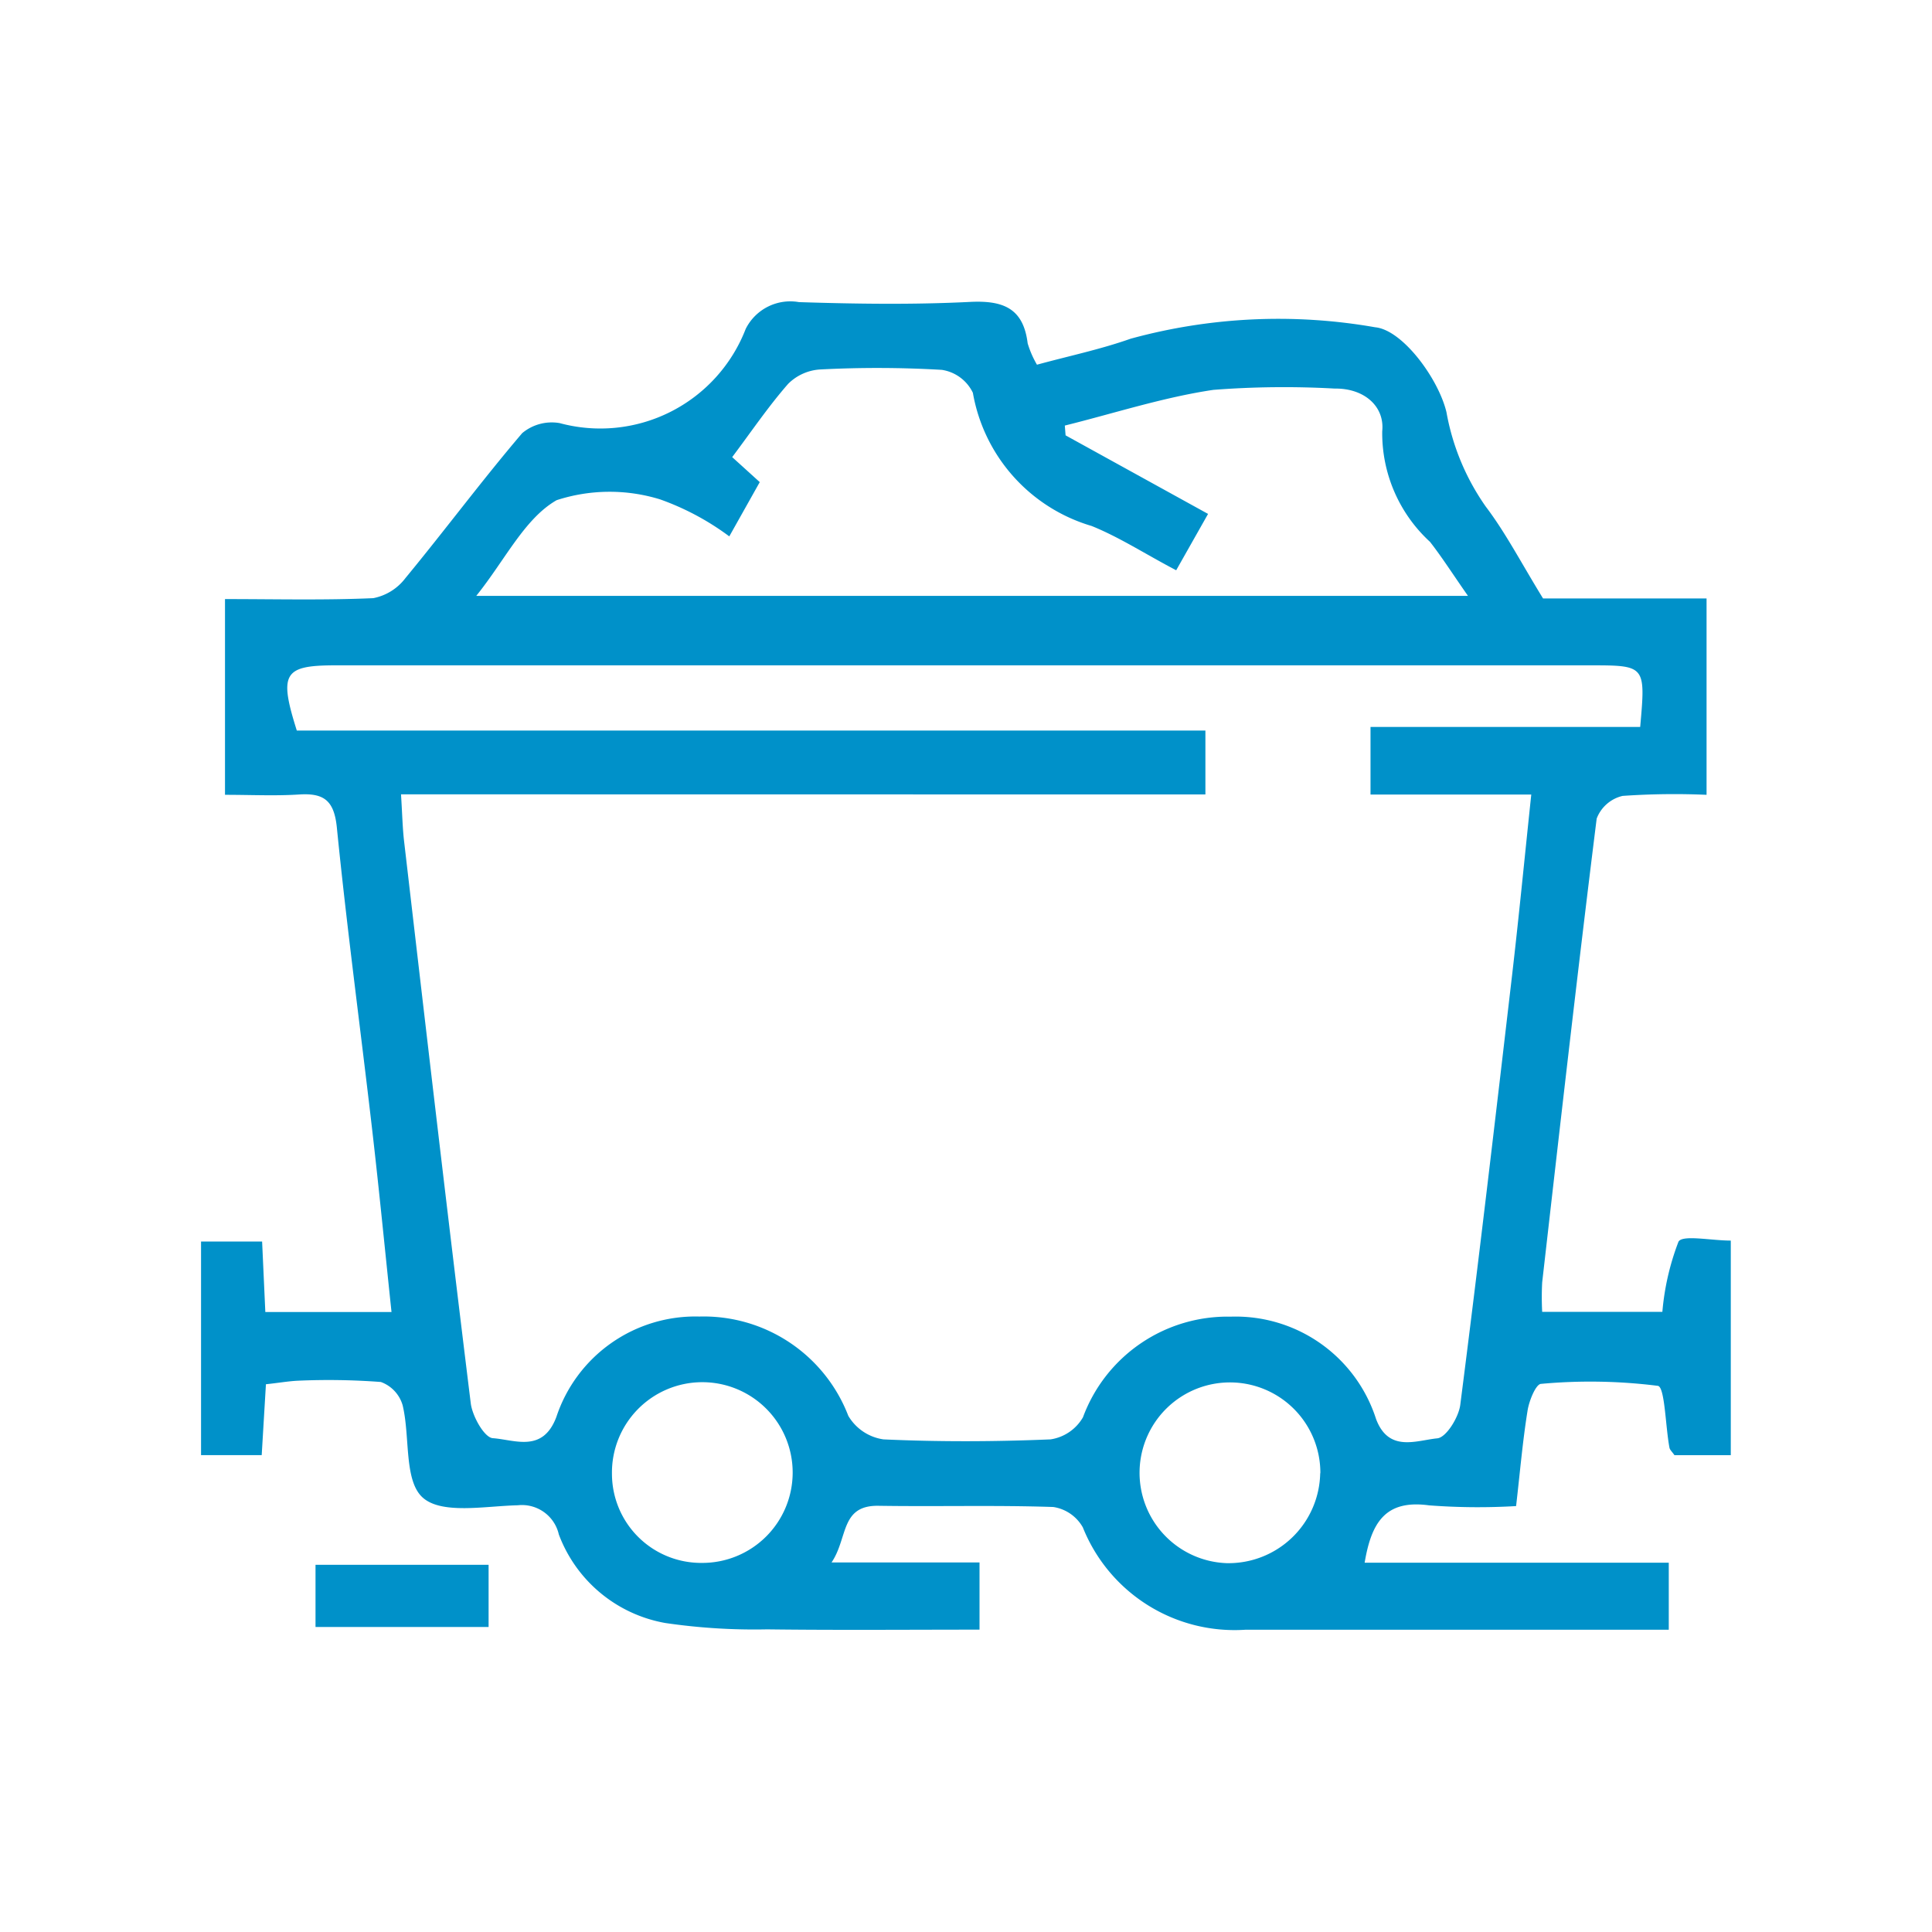
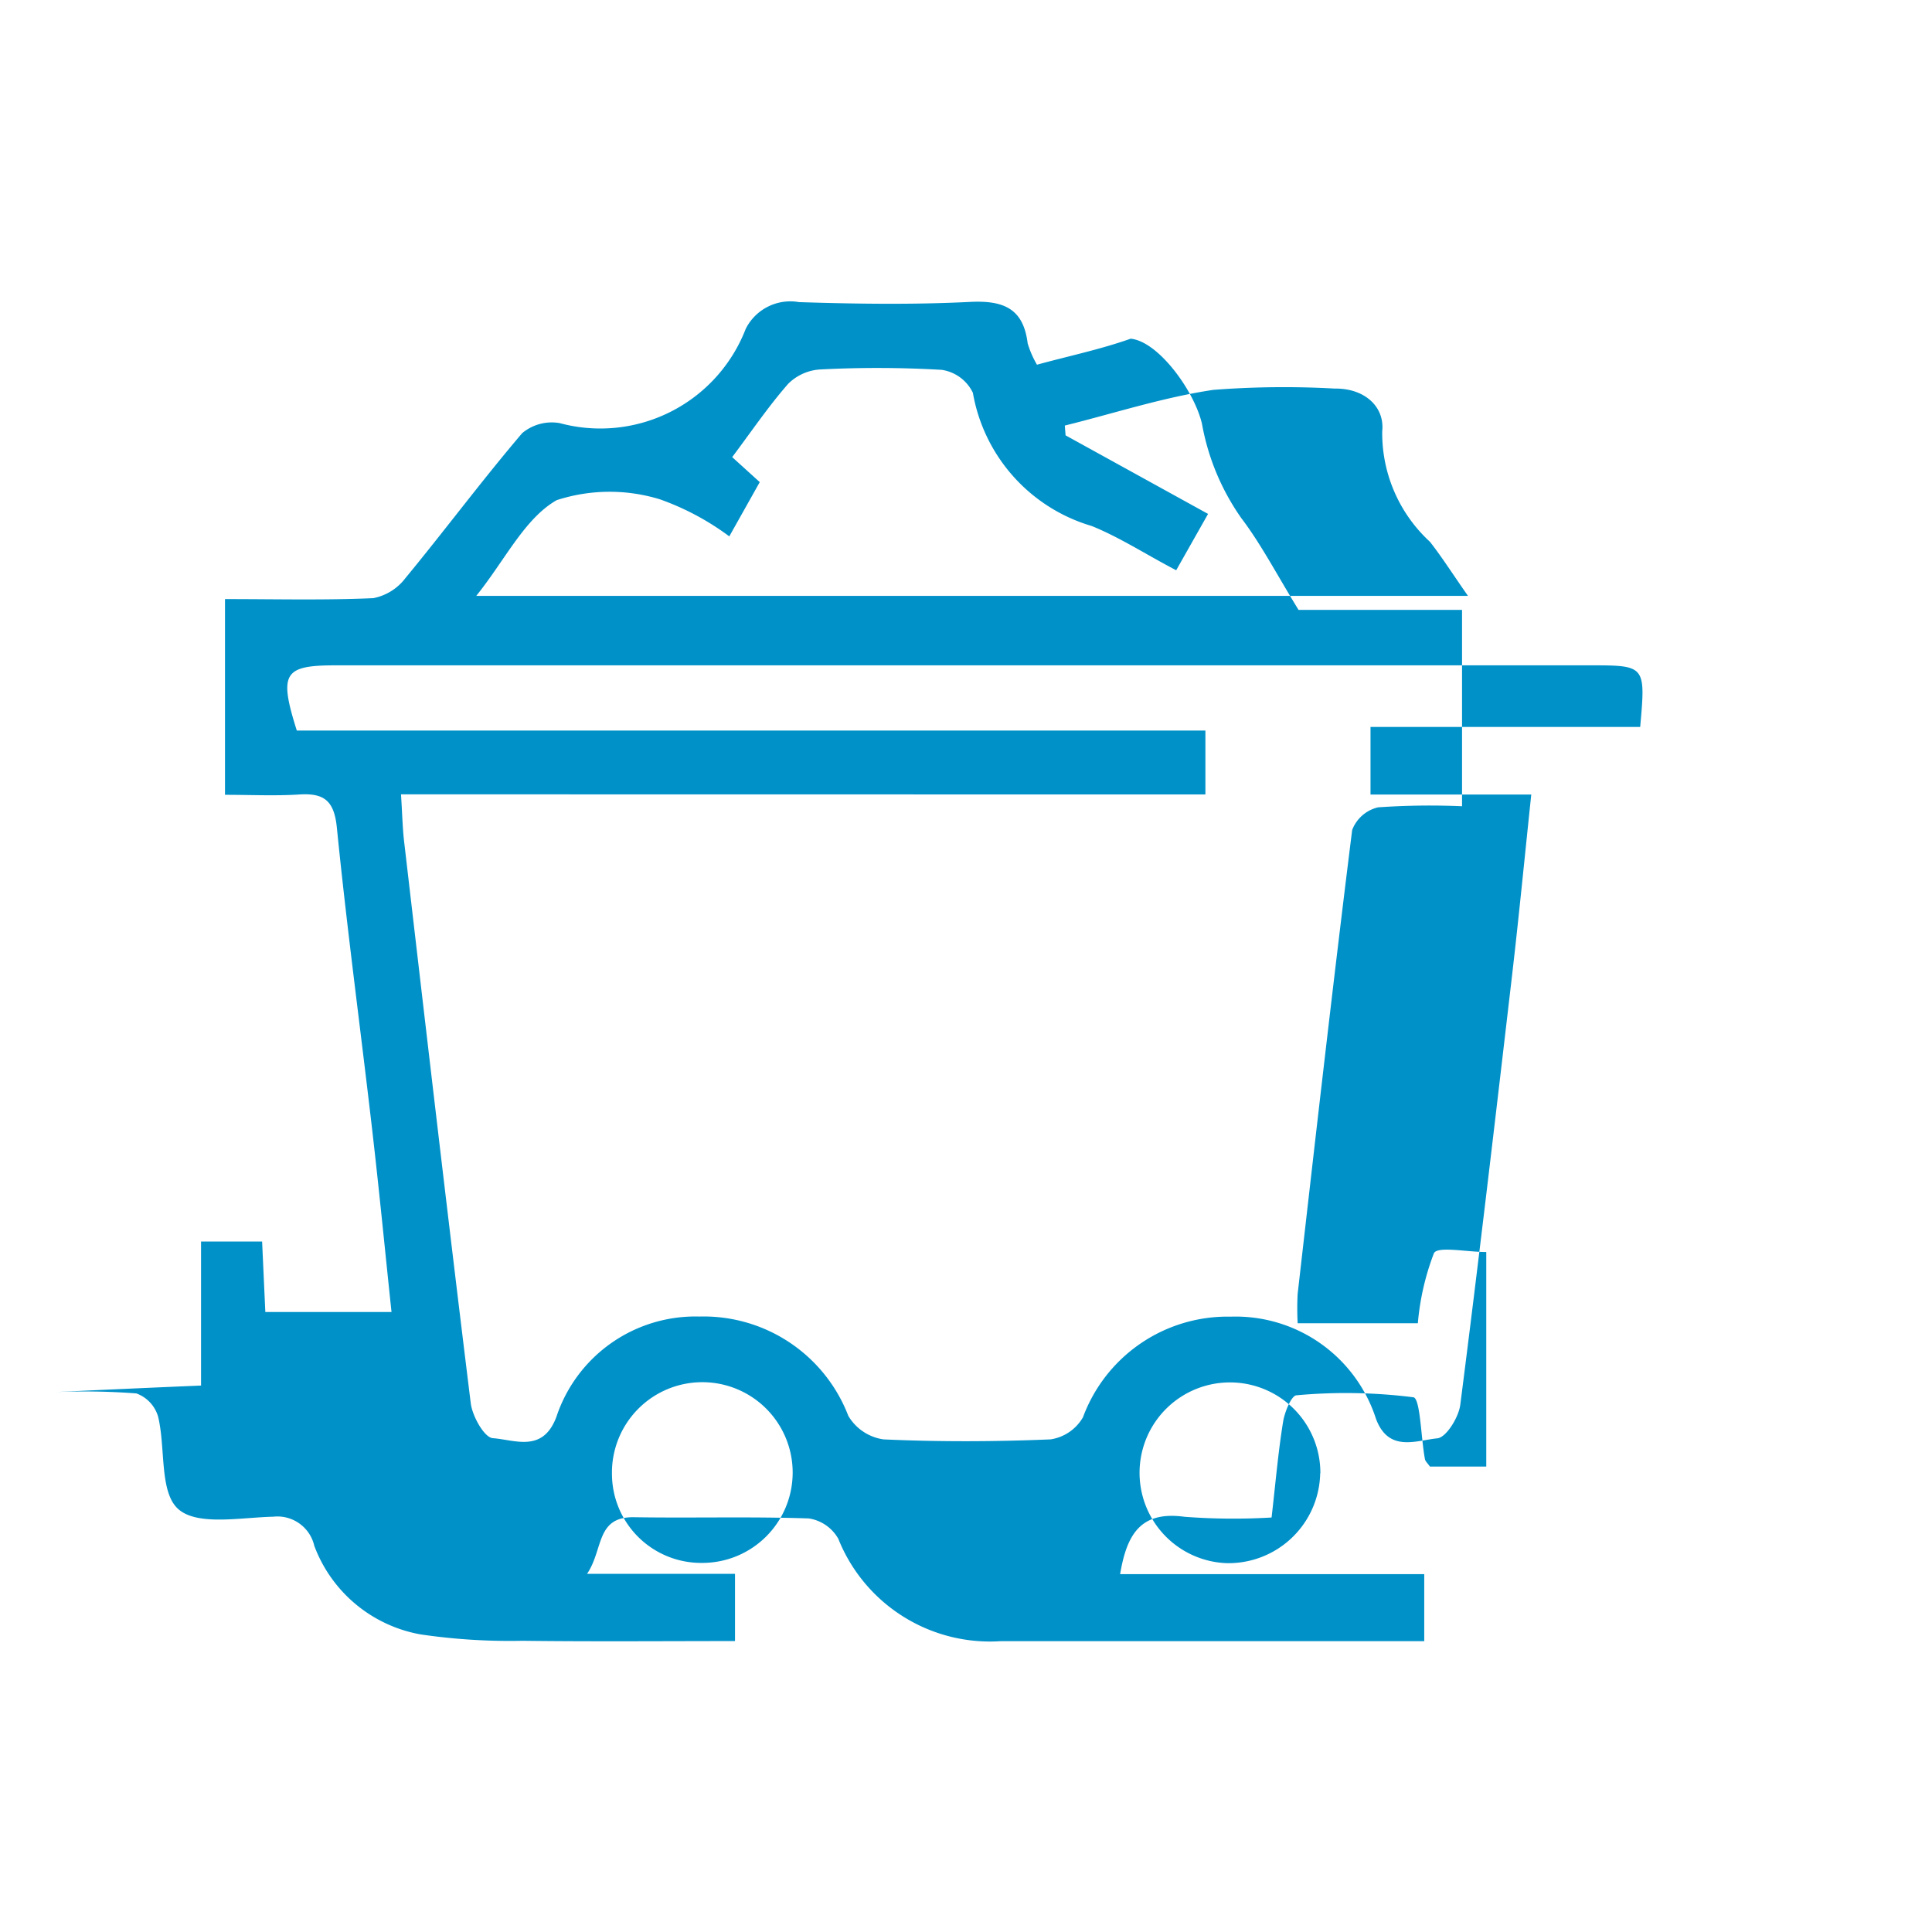
<svg xmlns="http://www.w3.org/2000/svg" width="48" height="48" viewBox="0 0 48 48">
  <defs>
    <style>.a{fill:#0091c9;}.b{fill:none;}</style>
  </defs>
  <g transform="translate(-1515.5 -252.5)">
-     <path class="a" d="M1522.107,286.891l-.105,1.761h-1.507v-5.307h1.517l.08,1.752h3.135c-.16-1.514-.307-3.03-.482-4.542-.289-2.5-.626-4.992-.876-7.495-.068-.674-.322-.861-.94-.821-.589.038-1.184.008-1.839.008v-4.863c1.25,0,2.469.031,3.684-.023a1.316,1.316,0,0,0,.8-.5c.981-1.189,1.9-2.427,2.9-3.6a1.145,1.145,0,0,1,.931-.249,3.872,3.872,0,0,0,4.622-2.341,1.239,1.239,0,0,1,1.323-.665c1.415.045,2.835.066,4.248-.005.825-.041,1.327.156,1.434,1.029a2.422,2.422,0,0,0,.231.531c.782-.214,1.573-.379,2.328-.646a13.894,13.894,0,0,1,6.075-.284c.681.065,1.573,1.279,1.771,2.11a5.866,5.866,0,0,0,.977,2.346c.491.647.869,1.38,1.423,2.282h4.062v4.878a18.466,18.466,0,0,0-2.086.027.91.91,0,0,0-.644.564c-.479,3.837-.915,7.68-1.354,11.522a6.967,6.967,0,0,0,0,.732h2.986a6.35,6.35,0,0,1,.4-1.741c.094-.179.807-.029,1.3-.029v5.331h-1.4c-.057-.084-.114-.131-.124-.187-.1-.535-.114-1.507-.287-1.535a13.418,13.418,0,0,0-2.905-.049c-.128.007-.3.429-.335.677-.119.74-.183,1.489-.283,2.359a16.05,16.05,0,0,1-2.163-.018c-1.093-.149-1.433.437-1.6,1.425h7.556v1.665h-.882q-4.817,0-9.632,0a4.06,4.06,0,0,1-4.043-2.542,1.017,1.017,0,0,0-.734-.507c-1.446-.049-2.9-.007-4.343-.03-.953-.015-.754.8-1.166,1.407h3.676v1.67c-1.77,0-3.524.015-5.277-.007a15.226,15.226,0,0,1-2.53-.158,3.47,3.47,0,0,1-2.645-2.2.94.94,0,0,0-1.02-.725c-.808.019-1.878.232-2.356-.186s-.315-1.516-.505-2.3a.872.872,0,0,0-.541-.577,17.269,17.269,0,0,0-2.074-.031C1522.647,286.817,1522.4,286.861,1522.107,286.891Zm3.356-14.656c.032.5.038.841.078,1.179.542,4.652,1.081,9.3,1.655,13.951.04.322.338.851.547.866.547.039,1.242.372,1.58-.528a3.638,3.638,0,0,1,3.553-2.494,3.85,3.85,0,0,1,3.7,2.467,1.214,1.214,0,0,0,.873.585c1.381.063,2.769.058,4.151,0a1.121,1.121,0,0,0,.806-.549,3.829,3.829,0,0,1,3.67-2.5,3.663,3.663,0,0,1,3.612,2.544c.315.835,1,.53,1.521.479.222-.021.531-.521.571-.832.456-3.554.872-7.113,1.287-10.671.169-1.453.31-2.909.477-4.492h-3.994v-1.679h6.7c.136-1.53.136-1.531-1.256-1.531h-31.155c-1.289,0-1.416.193-.965,1.62h22.574v1.588Zm1.873-4.931h24.635c-.386-.552-.646-.962-.943-1.342a3.665,3.665,0,0,1-1.187-2.749c.064-.613-.443-1.069-1.179-1.059a22.781,22.781,0,0,0-3.016.032c-1.247.185-2.462.582-3.691.887l.019.243,3.54,1.952-.792,1.4c-.764-.4-1.4-.817-2.1-1.1a4.2,4.2,0,0,1-2.951-3.309,1.026,1.026,0,0,0-.772-.57,27.372,27.372,0,0,0-3.018-.01,1.23,1.23,0,0,0-.8.358c-.492.562-.914,1.186-1.39,1.82l.685.621-.757,1.348a6.542,6.542,0,0,0-1.719-.919,4.257,4.257,0,0,0-2.571.02C1528.533,265.383,1528.052,266.408,1527.336,267.3Zm20.968,21.8a2.246,2.246,0,1,0-2.332,2.232A2.278,2.278,0,0,0,1548.3,289.1Zm-17.6.019a2.215,2.215,0,0,0,2.227,2.207,2.245,2.245,0,1,0-2.227-2.207Z" />
-     <path class="a" d="M1523.339,291.377h4.3v1.545h-4.3Z" />
-     <rect class="b" width="48" height="48" transform="translate(1515.5 252.5)" />
+     <path class="a" d="M1522.107,286.891l-.105,1.761h-1.507v-5.307h1.517l.08,1.752h3.135c-.16-1.514-.307-3.03-.482-4.542-.289-2.5-.626-4.992-.876-7.495-.068-.674-.322-.861-.94-.821-.589.038-1.184.008-1.839.008v-4.863c1.25,0,2.469.031,3.684-.023a1.316,1.316,0,0,0,.8-.5c.981-1.189,1.9-2.427,2.9-3.6a1.145,1.145,0,0,1,.931-.249,3.872,3.872,0,0,0,4.622-2.341,1.239,1.239,0,0,1,1.323-.665c1.415.045,2.835.066,4.248-.005.825-.041,1.327.156,1.434,1.029a2.422,2.422,0,0,0,.231.531c.782-.214,1.573-.379,2.328-.646c.681.065,1.573,1.279,1.771,2.11a5.866,5.866,0,0,0,.977,2.346c.491.647.869,1.38,1.423,2.282h4.062v4.878a18.466,18.466,0,0,0-2.086.027.91.91,0,0,0-.644.564c-.479,3.837-.915,7.68-1.354,11.522a6.967,6.967,0,0,0,0,.732h2.986a6.35,6.35,0,0,1,.4-1.741c.094-.179.807-.029,1.3-.029v5.331h-1.4c-.057-.084-.114-.131-.124-.187-.1-.535-.114-1.507-.287-1.535a13.418,13.418,0,0,0-2.905-.049c-.128.007-.3.429-.335.677-.119.74-.183,1.489-.283,2.359a16.05,16.05,0,0,1-2.163-.018c-1.093-.149-1.433.437-1.6,1.425h7.556v1.665h-.882q-4.817,0-9.632,0a4.06,4.06,0,0,1-4.043-2.542,1.017,1.017,0,0,0-.734-.507c-1.446-.049-2.9-.007-4.343-.03-.953-.015-.754.8-1.166,1.407h3.676v1.67c-1.77,0-3.524.015-5.277-.007a15.226,15.226,0,0,1-2.53-.158,3.47,3.47,0,0,1-2.645-2.2.94.94,0,0,0-1.02-.725c-.808.019-1.878.232-2.356-.186s-.315-1.516-.505-2.3a.872.872,0,0,0-.541-.577,17.269,17.269,0,0,0-2.074-.031C1522.647,286.817,1522.4,286.861,1522.107,286.891Zm3.356-14.656c.032.5.038.841.078,1.179.542,4.652,1.081,9.3,1.655,13.951.04.322.338.851.547.866.547.039,1.242.372,1.58-.528a3.638,3.638,0,0,1,3.553-2.494,3.85,3.85,0,0,1,3.7,2.467,1.214,1.214,0,0,0,.873.585c1.381.063,2.769.058,4.151,0a1.121,1.121,0,0,0,.806-.549,3.829,3.829,0,0,1,3.67-2.5,3.663,3.663,0,0,1,3.612,2.544c.315.835,1,.53,1.521.479.222-.021.531-.521.571-.832.456-3.554.872-7.113,1.287-10.671.169-1.453.31-2.909.477-4.492h-3.994v-1.679h6.7c.136-1.53.136-1.531-1.256-1.531h-31.155c-1.289,0-1.416.193-.965,1.62h22.574v1.588Zm1.873-4.931h24.635c-.386-.552-.646-.962-.943-1.342a3.665,3.665,0,0,1-1.187-2.749c.064-.613-.443-1.069-1.179-1.059a22.781,22.781,0,0,0-3.016.032c-1.247.185-2.462.582-3.691.887l.019.243,3.54,1.952-.792,1.4c-.764-.4-1.4-.817-2.1-1.1a4.2,4.2,0,0,1-2.951-3.309,1.026,1.026,0,0,0-.772-.57,27.372,27.372,0,0,0-3.018-.01,1.23,1.23,0,0,0-.8.358c-.492.562-.914,1.186-1.39,1.82l.685.621-.757,1.348a6.542,6.542,0,0,0-1.719-.919,4.257,4.257,0,0,0-2.571.02C1528.533,265.383,1528.052,266.408,1527.336,267.3Zm20.968,21.8a2.246,2.246,0,1,0-2.332,2.232A2.278,2.278,0,0,0,1548.3,289.1Zm-17.6.019a2.215,2.215,0,0,0,2.227,2.207,2.245,2.245,0,1,0-2.227-2.207Z" />
  </g>
</svg>